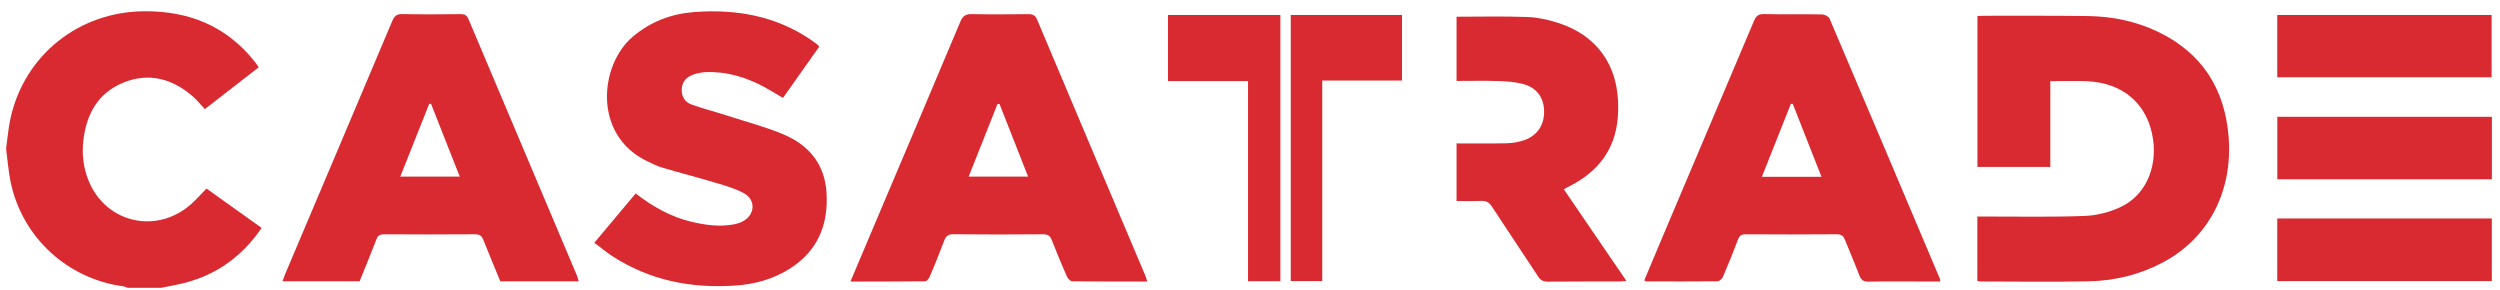
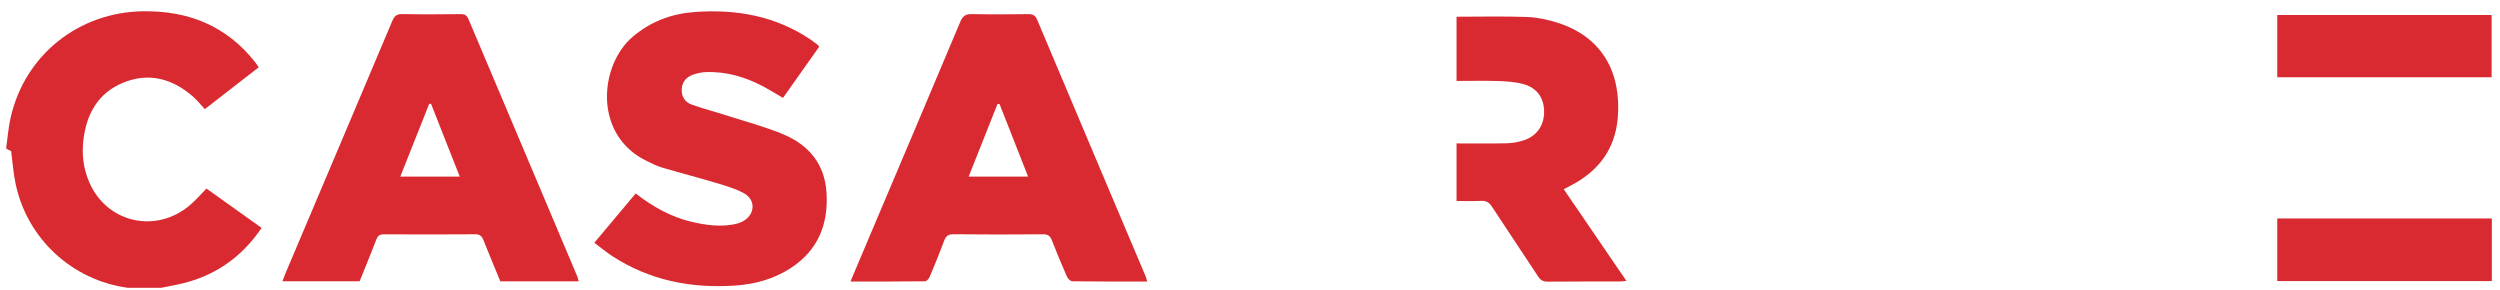
<svg xmlns="http://www.w3.org/2000/svg" version="1.1" id="Layer_1" x="0px" y="0px" width="904px" height="105px" viewBox="0 0 904 105" enable-background="new 0 0 904 105" xml:space="preserve">
  <g>
-     <path fill-rule="evenodd" clip-rule="evenodd" fill="#D82A30" d="M2.236,53.511c0.526-3.687,0.801-7.431,1.625-11.044   C9.028,19.766,28.57,4.346,51.848,4.073c16.397-0.187,30.034,5.307,40.35,18.325c0.439,0.557,0.821,1.167,1.354,1.934   c-6.431,4.995-12.765,9.917-19.496,15.137c-1.432-1.543-2.72-3.194-4.272-4.546c-7.41-6.47-15.896-8.823-25.173-5.049   c-9.199,3.736-13.403,11.412-14.483,20.992c-0.581,5.098,0.045,10.058,2.037,14.784c6.244,14.855,24.069,19.054,36.482,8.564   c2.085-1.767,3.875-3.867,6.015-6.033c6.644,4.744,13.23,9.443,19.944,14.229c-7.498,11.025-17.576,17.831-30.459,20.487   c-1.953,0.4-3.906,0.782-5.859,1.172c-4.033,0-8.055,0-12.085,0c-0.596-0.195-1.177-0.479-1.78-0.557   c-20.129-2.753-36.37-17.714-40.56-37.589c-0.815-3.896-1.099-7.909-1.625-11.864C2.236,53.873,2.236,53.688,2.236,53.511z" />
-     <path fill-rule="evenodd" clip-rule="evenodd" fill="#D82A30" d="M715.004,101.608c0-7.764,0-15.392,0-23.311   c1.155,0,2.148,0,3.135,0c11.904-0.021,23.814,0.244,35.704-0.216c4.437-0.175,9.131-1.376,13.128-3.291   c8.776-4.229,13.054-13.956,11.582-24.36c-1.777-12.574-10.596-20.445-23.809-21.056c-4.368-0.2-8.753-0.029-13.353-0.029   c0,10.357,0,20.577,0,31.012c-8.858,0-17.498,0-26.349,0c0-18.071,0-36.148,0-54.546c0.859-0.035,1.738-0.113,2.617-0.108   c12.453,0.015,24.912-0.068,37.357,0.103c8.779,0.117,17.295,1.865,25.244,5.66c16.113,7.695,24.337,20.869,25.637,38.37   c1.413,19.106-7.063,36.324-24.077,45.201c-8.252,4.315-17.148,6.484-26.377,6.68c-13.003,0.283-26.015,0.087-39.015,0.067   C716,101.783,715.561,101.677,715.004,101.608z" />
+     <path fill-rule="evenodd" clip-rule="evenodd" fill="#D82A30" d="M2.236,53.511c0.526-3.687,0.801-7.431,1.625-11.044   C9.028,19.766,28.57,4.346,51.848,4.073c16.397-0.187,30.034,5.307,40.35,18.325c0.439,0.557,0.821,1.167,1.354,1.934   c-6.431,4.995-12.765,9.917-19.496,15.137c-1.432-1.543-2.72-3.194-4.272-4.546c-7.41-6.47-15.896-8.823-25.173-5.049   c-9.199,3.736-13.403,11.412-14.483,20.992c-0.581,5.098,0.045,10.058,2.037,14.784c6.244,14.855,24.069,19.054,36.482,8.564   c2.085-1.767,3.875-3.867,6.015-6.033c6.644,4.744,13.23,9.443,19.944,14.229c-7.498,11.025-17.576,17.831-30.459,20.487   c-1.953,0.4-3.906,0.782-5.859,1.172c-4.033,0-8.055,0-12.085,0c-20.129-2.753-36.37-17.714-40.56-37.589c-0.815-3.896-1.099-7.909-1.625-11.864C2.236,53.873,2.236,53.688,2.236,53.511z" />
    <path fill-rule="evenodd" clip-rule="evenodd" fill="#D82A30" d="M209.248,101.735c-9.513,0-18.835,0-28.326,0   c-2.047-4.972-4.14-9.932-6.118-14.933c-0.581-1.475-1.325-2.09-2.995-2.089c-10.98,0.078-21.967,0.078-32.945,0.01   c-1.553-0.01-2.251,0.508-2.793,1.923c-1.929,5.039-3.991,10.01-6.03,15.059c-9.197,0-18.342,0-27.902,0   c0.361-0.957,0.627-1.776,0.957-2.558c12.931-30.528,25.886-61.056,38.771-91.608c0.744-1.768,1.616-2.48,3.599-2.442   c7.042,0.132,14.093,0.098,21.135,0.011c1.522-0.011,2.236,0.473,2.832,1.88c13.065,30.976,26.186,61.933,39.281,92.881   C208.95,100.436,209.061,101.042,209.248,101.735z M144.746,63.863c7.342,0,14.227,0,21.503,0   c-3.535-8.97-6.971-17.676-10.407-26.378c-0.219,0.039-0.447,0.079-0.664,0.118C151.726,46.28,148.284,54.952,144.746,63.863z" />
    <path fill-rule="evenodd" clip-rule="evenodd" fill="#D82A30" d="M414.838,101.803c-9.175,0-18.13,0.029-27.076-0.087   c-0.678-0.001-1.635-0.957-1.953-1.69c-1.914-4.345-3.75-8.739-5.459-13.163c-0.62-1.612-1.489-2.159-3.223-2.148   c-10.81,0.088-21.607,0.116-32.407-0.011c-1.944-0.019-2.705,0.723-3.325,2.383c-1.627,4.366-3.394,8.691-5.206,12.979   c-0.289,0.693-1.113,1.65-1.7,1.651c-8.842,0.106-17.685,0.077-26.962,0.077c2.569-6.083,4.971-11.776,7.388-17.47   c10.796-25.479,21.626-50.954,32.34-76.477c0.903-2.144,1.982-2.798,4.219-2.75c6.768,0.138,13.545,0.103,20.313,0.01   c1.694-0.024,2.579,0.43,3.271,2.07c13.008,30.894,26.099,61.764,39.161,92.644C414.457,100.387,414.589,100.992,414.838,101.803z    M361.415,37.564c-0.24,0.019-0.484,0.034-0.724,0.053c-3.447,8.677-6.895,17.354-10.419,26.245c7.343,0,14.229,0,21.489,0   C368.241,54.908,364.832,46.236,361.415,37.564z" />
-     <path fill-rule="evenodd" clip-rule="evenodd" fill="#D82A30" d="M594.563,101.383c2.284-5.438,4.562-10.888,6.866-16.328   c10.938-25.82,21.895-51.641,32.802-77.477c0.724-1.729,1.543-2.529,3.565-2.49c7.041,0.146,14.092,0,21.143,0.127   c0.908,0.019,2.314,0.761,2.637,1.528c13.36,31.348,26.631,62.727,39.907,94.113c0.064,0.156,0.045,0.352,0.123,0.946   c-1.521,0-3.008,0-4.502,0c-7.14,0-14.277-0.087-21.416,0.04c-1.896,0.049-2.713-0.596-3.357-2.305   c-1.604-4.268-3.47-8.447-5.14-12.687c-0.566-1.444-1.25-2.148-2.966-2.138c-10.979,0.088-21.957,0.078-32.943,0.01   c-1.514-0.01-2.275,0.43-2.822,1.884c-1.708,4.522-3.524,9.024-5.438,13.477c-0.304,0.713-1.29,1.632-1.974,1.632   c-8.594,0.098-17.197,0.049-25.801,0.028C595.099,101.744,594.953,101.598,594.563,101.383z M658.648,63.922   c-3.577-9.063-6.992-17.72-10.395-26.382c-0.233,0.004-0.449,0.005-0.674,0.01c-3.466,8.702-6.923,17.407-10.479,26.373   C644.476,63.922,651.305,63.922,658.648,63.922z" />
    <path fill-rule="evenodd" clip-rule="evenodd" fill="#D82A30" d="M296.218,16.9c-4.312,6.099-8.633,12.207-13.088,18.496   c-2.322-1.356-4.54-2.739-6.839-3.974c-6.549-3.525-13.504-5.615-21.008-5.352c-1.531,0.054-3.09,0.391-4.541,0.884   c-2.432,0.82-4.062,2.505-4.22,5.195c-0.165,2.672,1.105,4.771,3.536,5.64c4.463,1.592,9.068,2.783,13.576,4.234   c6.682,2.153,13.526,3.94,19.95,6.694c9.049,3.877,14.68,10.771,15.29,20.987c0.692,11.465-3.096,20.849-13.015,27.274   c-6.072,3.926-12.846,5.792-19.944,6.271c-15.928,1.093-30.969-1.827-44.543-10.665c-2.131-1.387-4.094-3.036-6.462-4.804   c5.068-6.045,9.967-11.886,14.954-17.823c6.166,4.767,12.651,8.438,20.077,10.215c5.193,1.231,10.429,1.964,15.756,0.89   c0.97-0.195,1.953-0.528,2.822-0.987c4.548-2.354,4.909-7.813,0.432-10.235c-3.091-1.669-6.579-2.675-9.975-3.69   c-6.564-1.964-13.2-3.683-19.762-5.625c-1.828-0.538-3.555-1.455-5.278-2.285c-19.551-9.37-17.198-34.693-5.186-44.913   c6.479-5.508,13.954-8.345,22.257-8.97c15.175-1.151,29.541,1.373,42.373,10.133c0.758,0.518,1.49,1.074,2.208,1.636   C295.793,16.28,295.919,16.529,296.218,16.9z" />
    <path fill-rule="evenodd" clip-rule="evenodd" fill="#D82A30" d="M526.689,72.672c0-7.012,0-13.731,0-20.811   c6.144,0,12.159,0.098,18.175-0.054c2.168-0.054,4.396-0.45,6.427-1.172c4.717-1.674,7.227-5.678,7.051-10.649   c-0.156-4.766-2.667-8.272-7.559-9.6c-2.871-0.776-5.938-0.981-8.936-1.079c-5-0.167-10.02-0.044-15.158-0.044   c0-7.925,0-15.571,0-23.218c8.574,0,17.053-0.21,25.519,0.098c3.701,0.127,7.471,0.947,11.007,2.076   c16.592,5.283,23.086,18.545,21.767,34.414c-0.957,11.397-7.061,19.327-17.051,24.492c-0.723,0.372-1.444,0.744-2.471,1.3   c7.54,11.025,14.99,21.943,22.637,33.136c-0.957,0.098-1.63,0.224-2.294,0.224c-8.701,0.02-17.394-0.029-26.104,0.059   c-1.651,0.011-2.617-0.498-3.535-1.895c-5.508-8.427-11.152-16.748-16.65-25.187c-1.017-1.571-2.119-2.227-3.994-2.128   C532.629,72.788,529.717,72.672,526.689,72.672z" />
-     <path fill-rule="evenodd" clip-rule="evenodd" fill="#D82A30" d="M462.989,101.687c-3.938,0-7.677,0-11.706,0   c0-24.122,0-48.136,0-72.37c-9.795,0-19.277,0-28.946,0c0-8.037,0-15.864,0-23.892c13.438,0,26.939,0,40.651,0   C462.989,37.379,462.989,69.439,462.989,101.687z" />
-     <path fill-rule="evenodd" clip-rule="evenodd" fill="#D82A30" d="M466.737,101.638c0-32.179,0-64.098,0-96.218   c13.38,0,26.7,0,40.227,0c0,7.745,0,15.567,0,23.712c-9.435,0-18.976,0-28.838,0c0,24.327,0,48.336,0,72.506   C474.2,101.638,470.597,101.638,466.737,101.638z" />
    <path fill-rule="evenodd" clip-rule="evenodd" fill="#D82A30" d="M823.456,27.93c0-7.53,0-14.917,0-22.51   c25.751,0,51.522,0,77.511,0c0,7.368,0,14.824,0,22.51C875.33,27.93,849.562,27.93,823.456,27.93z" />
-     <path fill-rule="evenodd" clip-rule="evenodd" fill="#D82A30" d="M901.064,42.242c0,7.642,0,15.03,0,22.577   c-25.869,0-51.633,0-77.582,0c0-7.46,0-14.911,0-22.577C849.249,42.242,875.068,42.242,901.064,42.242z" />
    <path fill-rule="evenodd" clip-rule="evenodd" fill="#D82A30" d="M901.045,78.991c0,7.588,0,15.049,0,22.646   c-25.885,0-51.652,0-77.589,0c0-7.607,0-15.059,0-22.646C849.347,78.991,875.121,78.991,901.045,78.991z" />
  </g>
  <g>
</g>
  <g>
</g>
  <g>
</g>
  <g>
</g>
  <g>
</g>
  <g>
</g>
</svg>